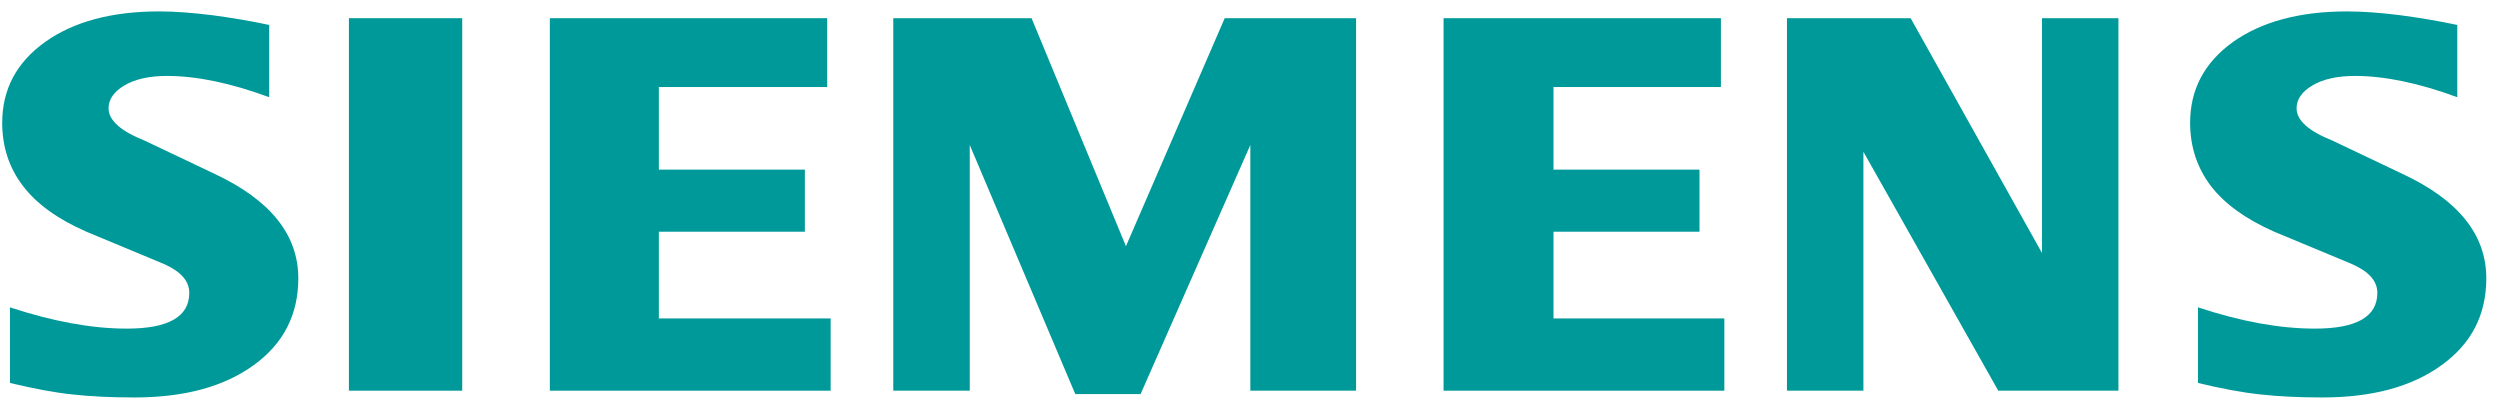
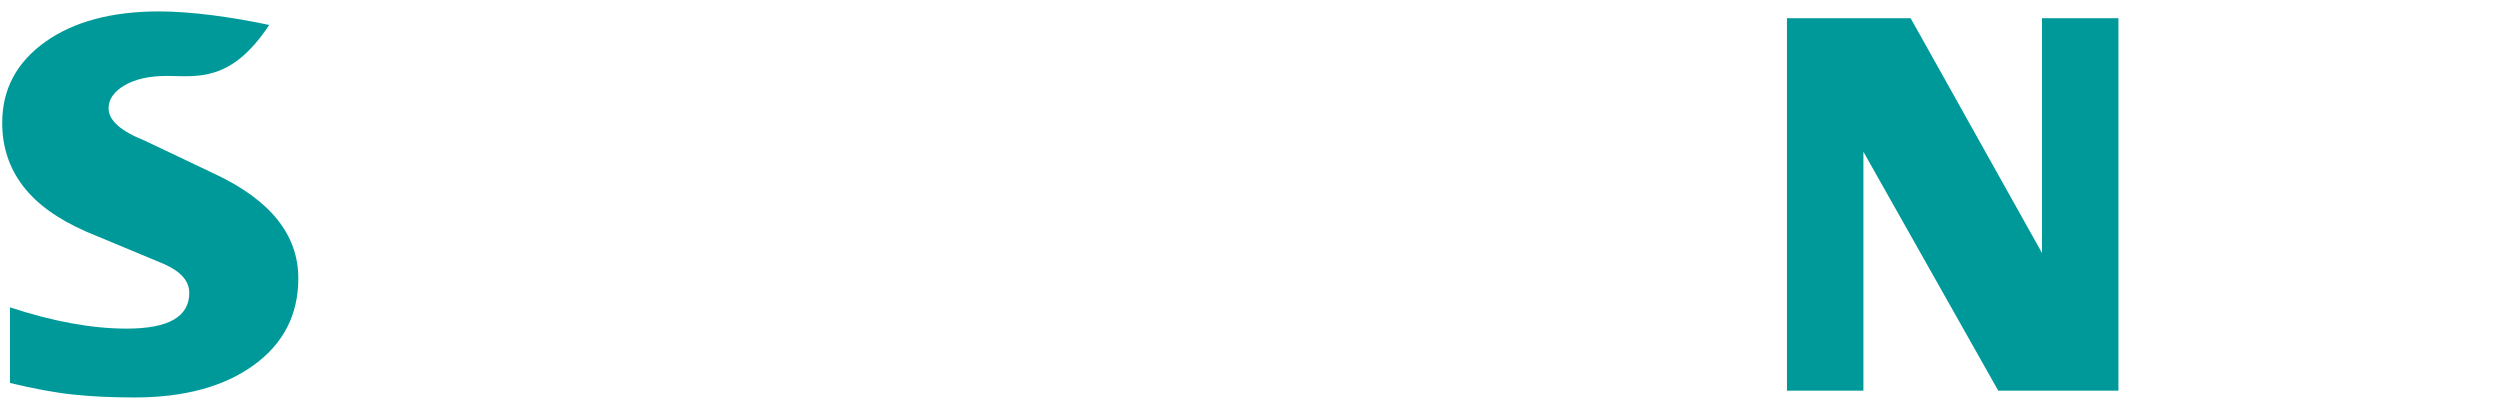
<svg xmlns="http://www.w3.org/2000/svg" width="121" height="20" viewBox="0 0 121 20" fill="none">
-   <path fill-rule="evenodd" clip-rule="evenodd" d="M118.932 1.208V4.705C117.077 4.021 115.425 3.675 113.98 3.675C113.123 3.675 112.442 3.83 111.929 4.13C111.416 4.432 111.155 4.803 111.155 5.242C111.155 5.825 111.733 6.344 112.899 6.809L116.265 8.409C118.987 9.676 120.337 11.359 120.337 13.473C120.337 15.231 119.621 16.632 118.176 17.67C116.741 18.718 114.809 19.237 112.405 19.237C111.295 19.237 110.299 19.19 109.413 19.092C108.528 18.999 107.511 18.808 106.382 18.535V14.875C108.451 15.559 110.336 15.905 112.032 15.905C114.056 15.905 115.063 15.332 115.063 14.175C115.063 13.6 114.651 13.135 113.813 12.771L110.074 11.215C108.694 10.605 107.669 9.867 106.998 8.992C106.337 8.11 106.002 7.098 106.002 5.942C106.002 4.323 106.699 3.02 108.079 2.029C109.469 1.045 111.313 0.552 113.607 0.552C114.352 0.552 115.211 0.617 116.162 0.735C117.122 0.862 118.044 1.017 118.932 1.208Z" fill="#009999" />
-   <path fill-rule="evenodd" clip-rule="evenodd" d="M13.029 1.208V4.705C11.174 4.021 9.525 3.675 8.08 3.675C7.221 3.675 6.542 3.83 6.029 4.13C5.517 4.432 5.255 4.803 5.255 5.242C5.255 5.825 5.842 6.344 7.007 6.809L10.374 8.409C13.085 9.676 14.438 11.359 14.438 13.473C14.438 15.231 13.719 16.632 12.284 17.67C10.839 18.718 8.918 19.237 6.505 19.237C5.395 19.237 4.396 19.19 3.511 19.092C2.626 18.999 1.619 18.808 0.483 18.535V14.875C2.56 15.559 4.444 15.905 6.13 15.905C8.154 15.905 9.161 15.332 9.161 14.175C9.161 13.6 8.751 13.135 7.921 12.771L4.182 11.215C2.792 10.605 1.767 9.867 1.106 8.992C0.435 8.11 0.107 7.098 0.107 5.942C0.107 4.323 0.8 3.02 2.187 2.029C3.567 1.045 5.414 0.552 7.707 0.552C8.46 0.552 9.309 0.617 10.271 0.735C11.222 0.862 12.144 1.017 13.029 1.208Z" fill="#009999" />
-   <path fill-rule="evenodd" clip-rule="evenodd" d="M16.887 0.88H22.371V18.909H16.887V0.88Z" fill="#009999" />
-   <path fill-rule="evenodd" clip-rule="evenodd" d="M40.036 0.88V4.212H31.889V8.21H38.955V11.215H31.889V15.412H40.203V18.909H26.612V0.88H40.036Z" fill="#009999" />
-   <path fill-rule="evenodd" clip-rule="evenodd" d="M65.634 0.88V18.909H60.516V7.018L55.204 19.074H52.044L46.936 7.018V18.909H43.234V0.88H49.927L54.496 11.917L59.276 0.88H65.634Z" fill="#009999" />
-   <path fill-rule="evenodd" clip-rule="evenodd" d="M83.292 0.88V4.212H75.189V8.21H82.256V11.215H75.189V15.412H83.458V18.909H69.868V0.88H83.292Z" fill="#009999" />
+   <path fill-rule="evenodd" clip-rule="evenodd" d="M13.029 1.208C11.174 4.021 9.525 3.675 8.08 3.675C7.221 3.675 6.542 3.83 6.029 4.13C5.517 4.432 5.255 4.803 5.255 5.242C5.255 5.825 5.842 6.344 7.007 6.809L10.374 8.409C13.085 9.676 14.438 11.359 14.438 13.473C14.438 15.231 13.719 16.632 12.284 17.67C10.839 18.718 8.918 19.237 6.505 19.237C5.395 19.237 4.396 19.19 3.511 19.092C2.626 18.999 1.619 18.808 0.483 18.535V14.875C2.56 15.559 4.444 15.905 6.13 15.905C8.154 15.905 9.161 15.332 9.161 14.175C9.161 13.6 8.751 13.135 7.921 12.771L4.182 11.215C2.792 10.605 1.767 9.867 1.106 8.992C0.435 8.11 0.107 7.098 0.107 5.942C0.107 4.323 0.8 3.02 2.187 2.029C3.567 1.045 5.414 0.552 7.707 0.552C8.46 0.552 9.309 0.617 10.271 0.735C11.222 0.862 12.144 1.017 13.029 1.208Z" fill="#009999" />
  <path fill-rule="evenodd" clip-rule="evenodd" d="M102.532 0.88V18.909H96.716L90.189 7.346V18.909H86.489V0.88H92.475L98.833 12.245V0.88H102.532Z" fill="#009999" />
</svg>